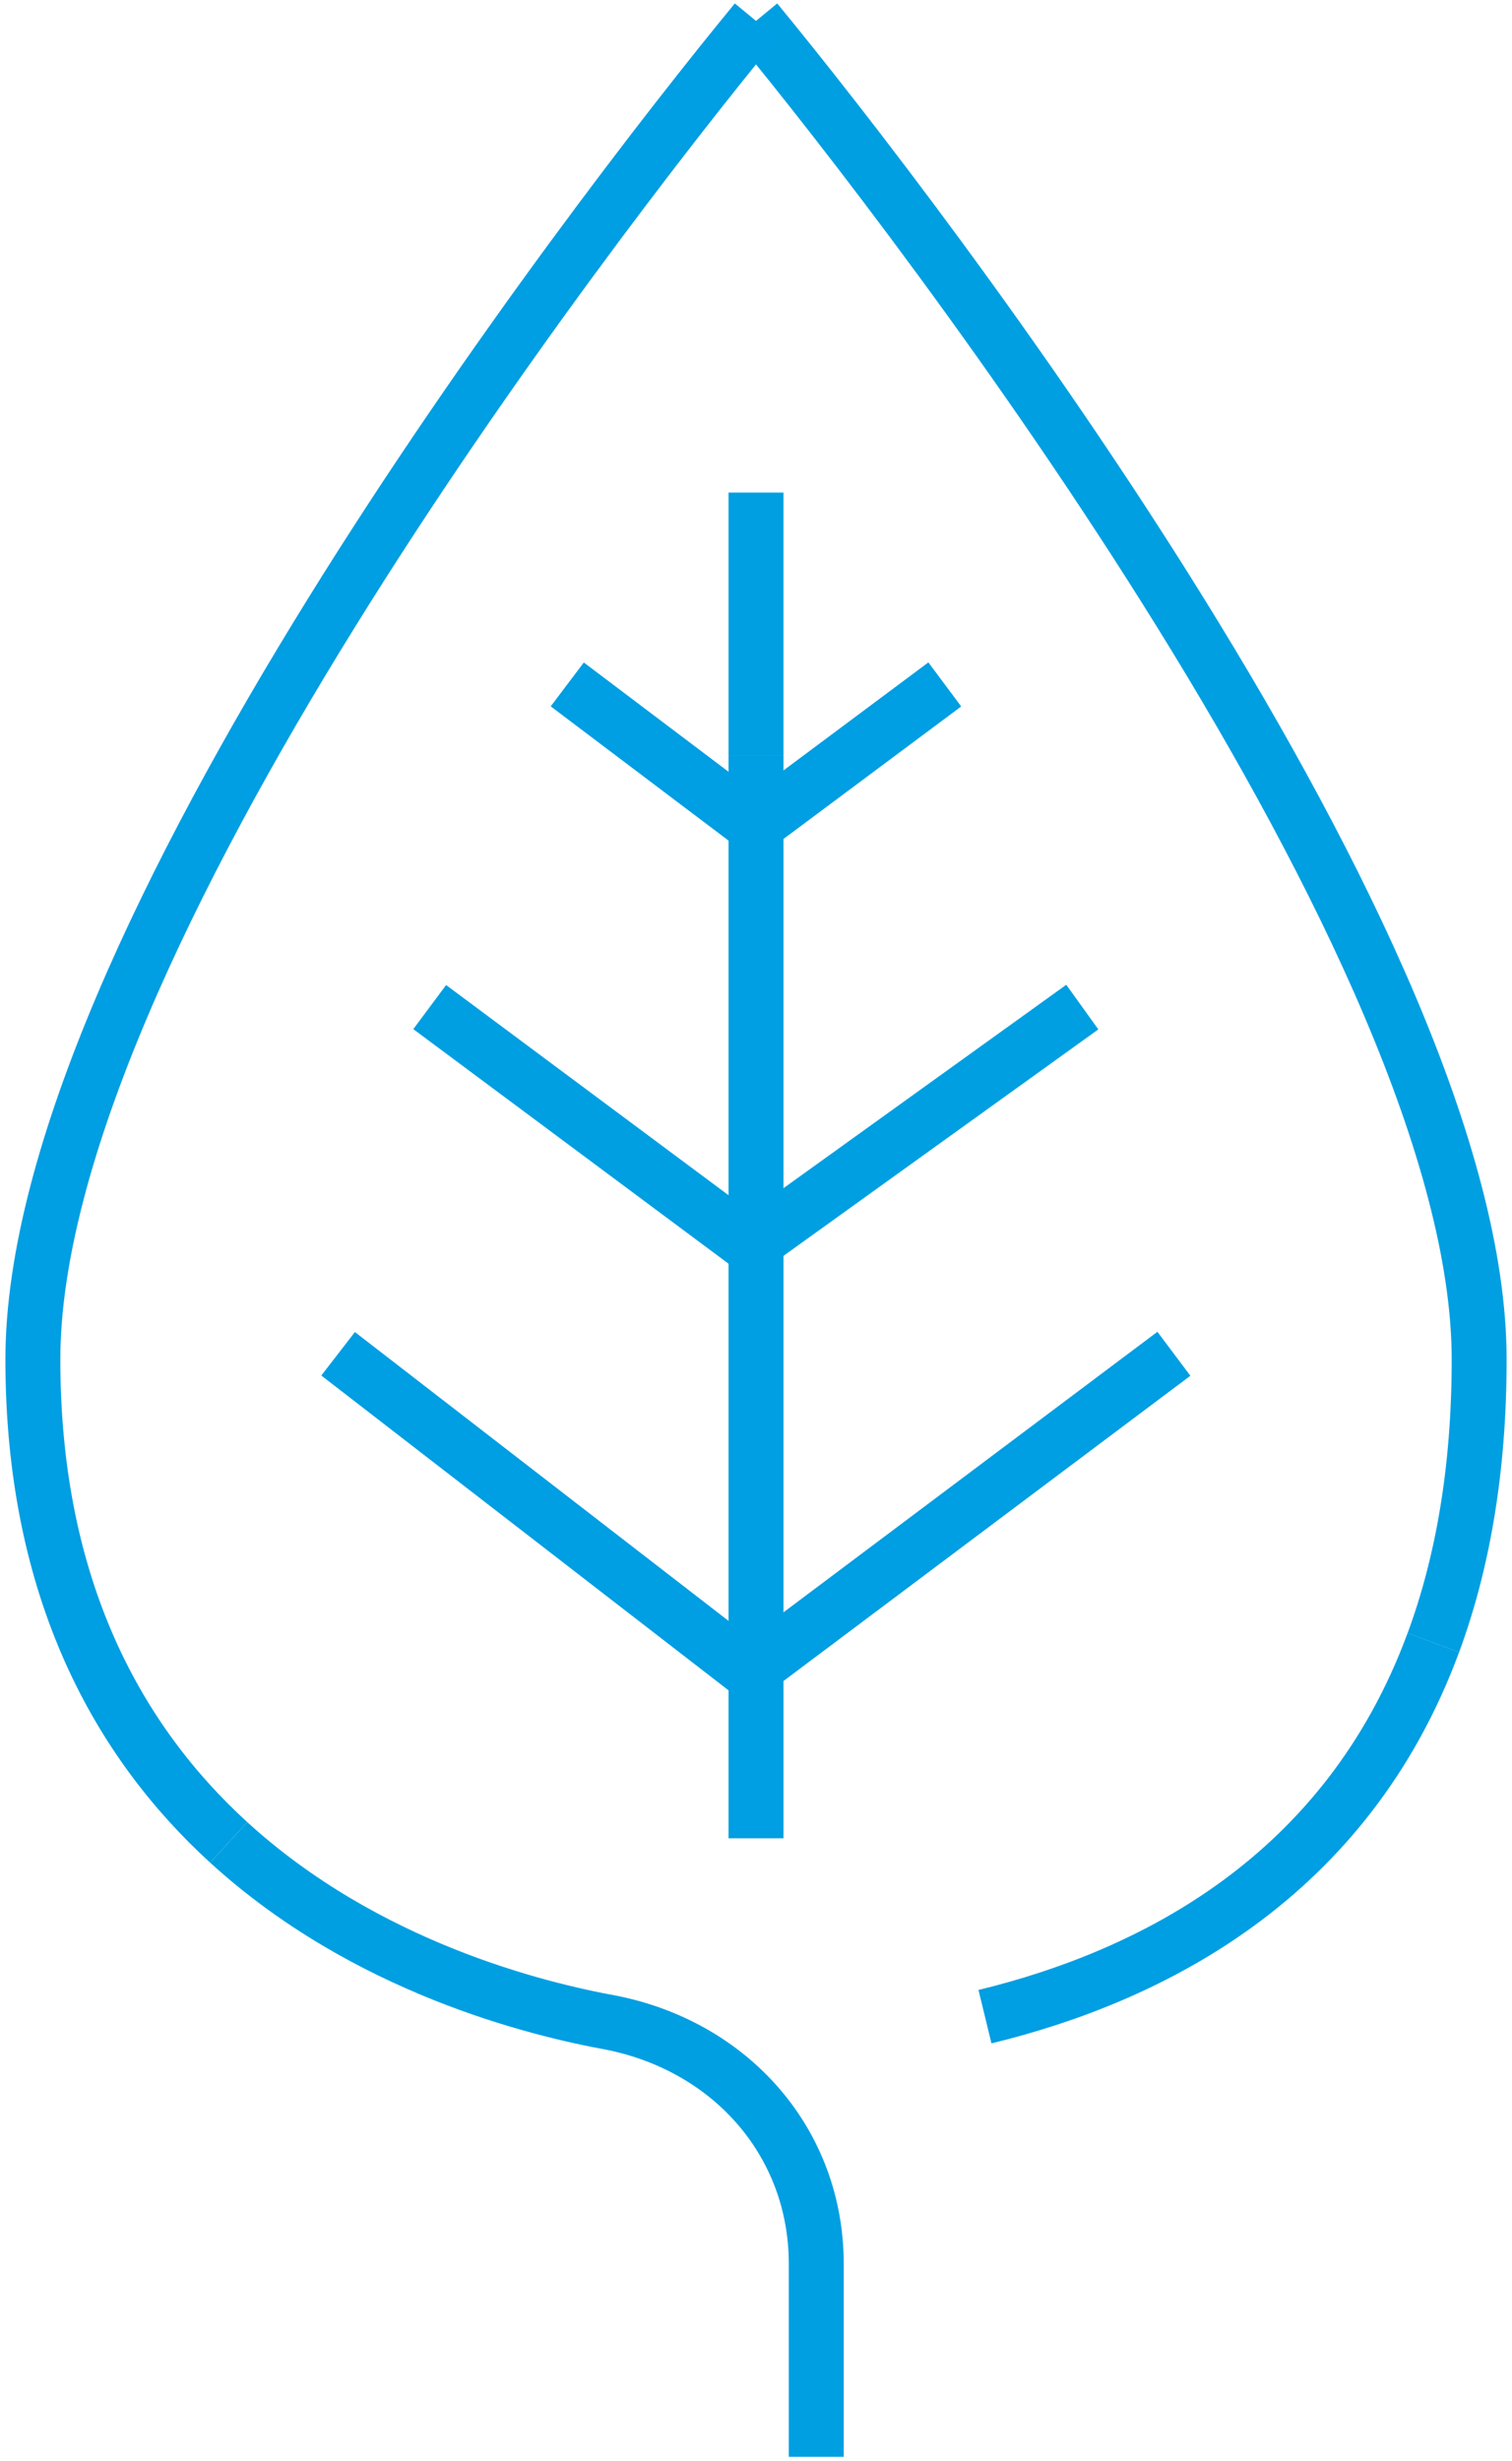
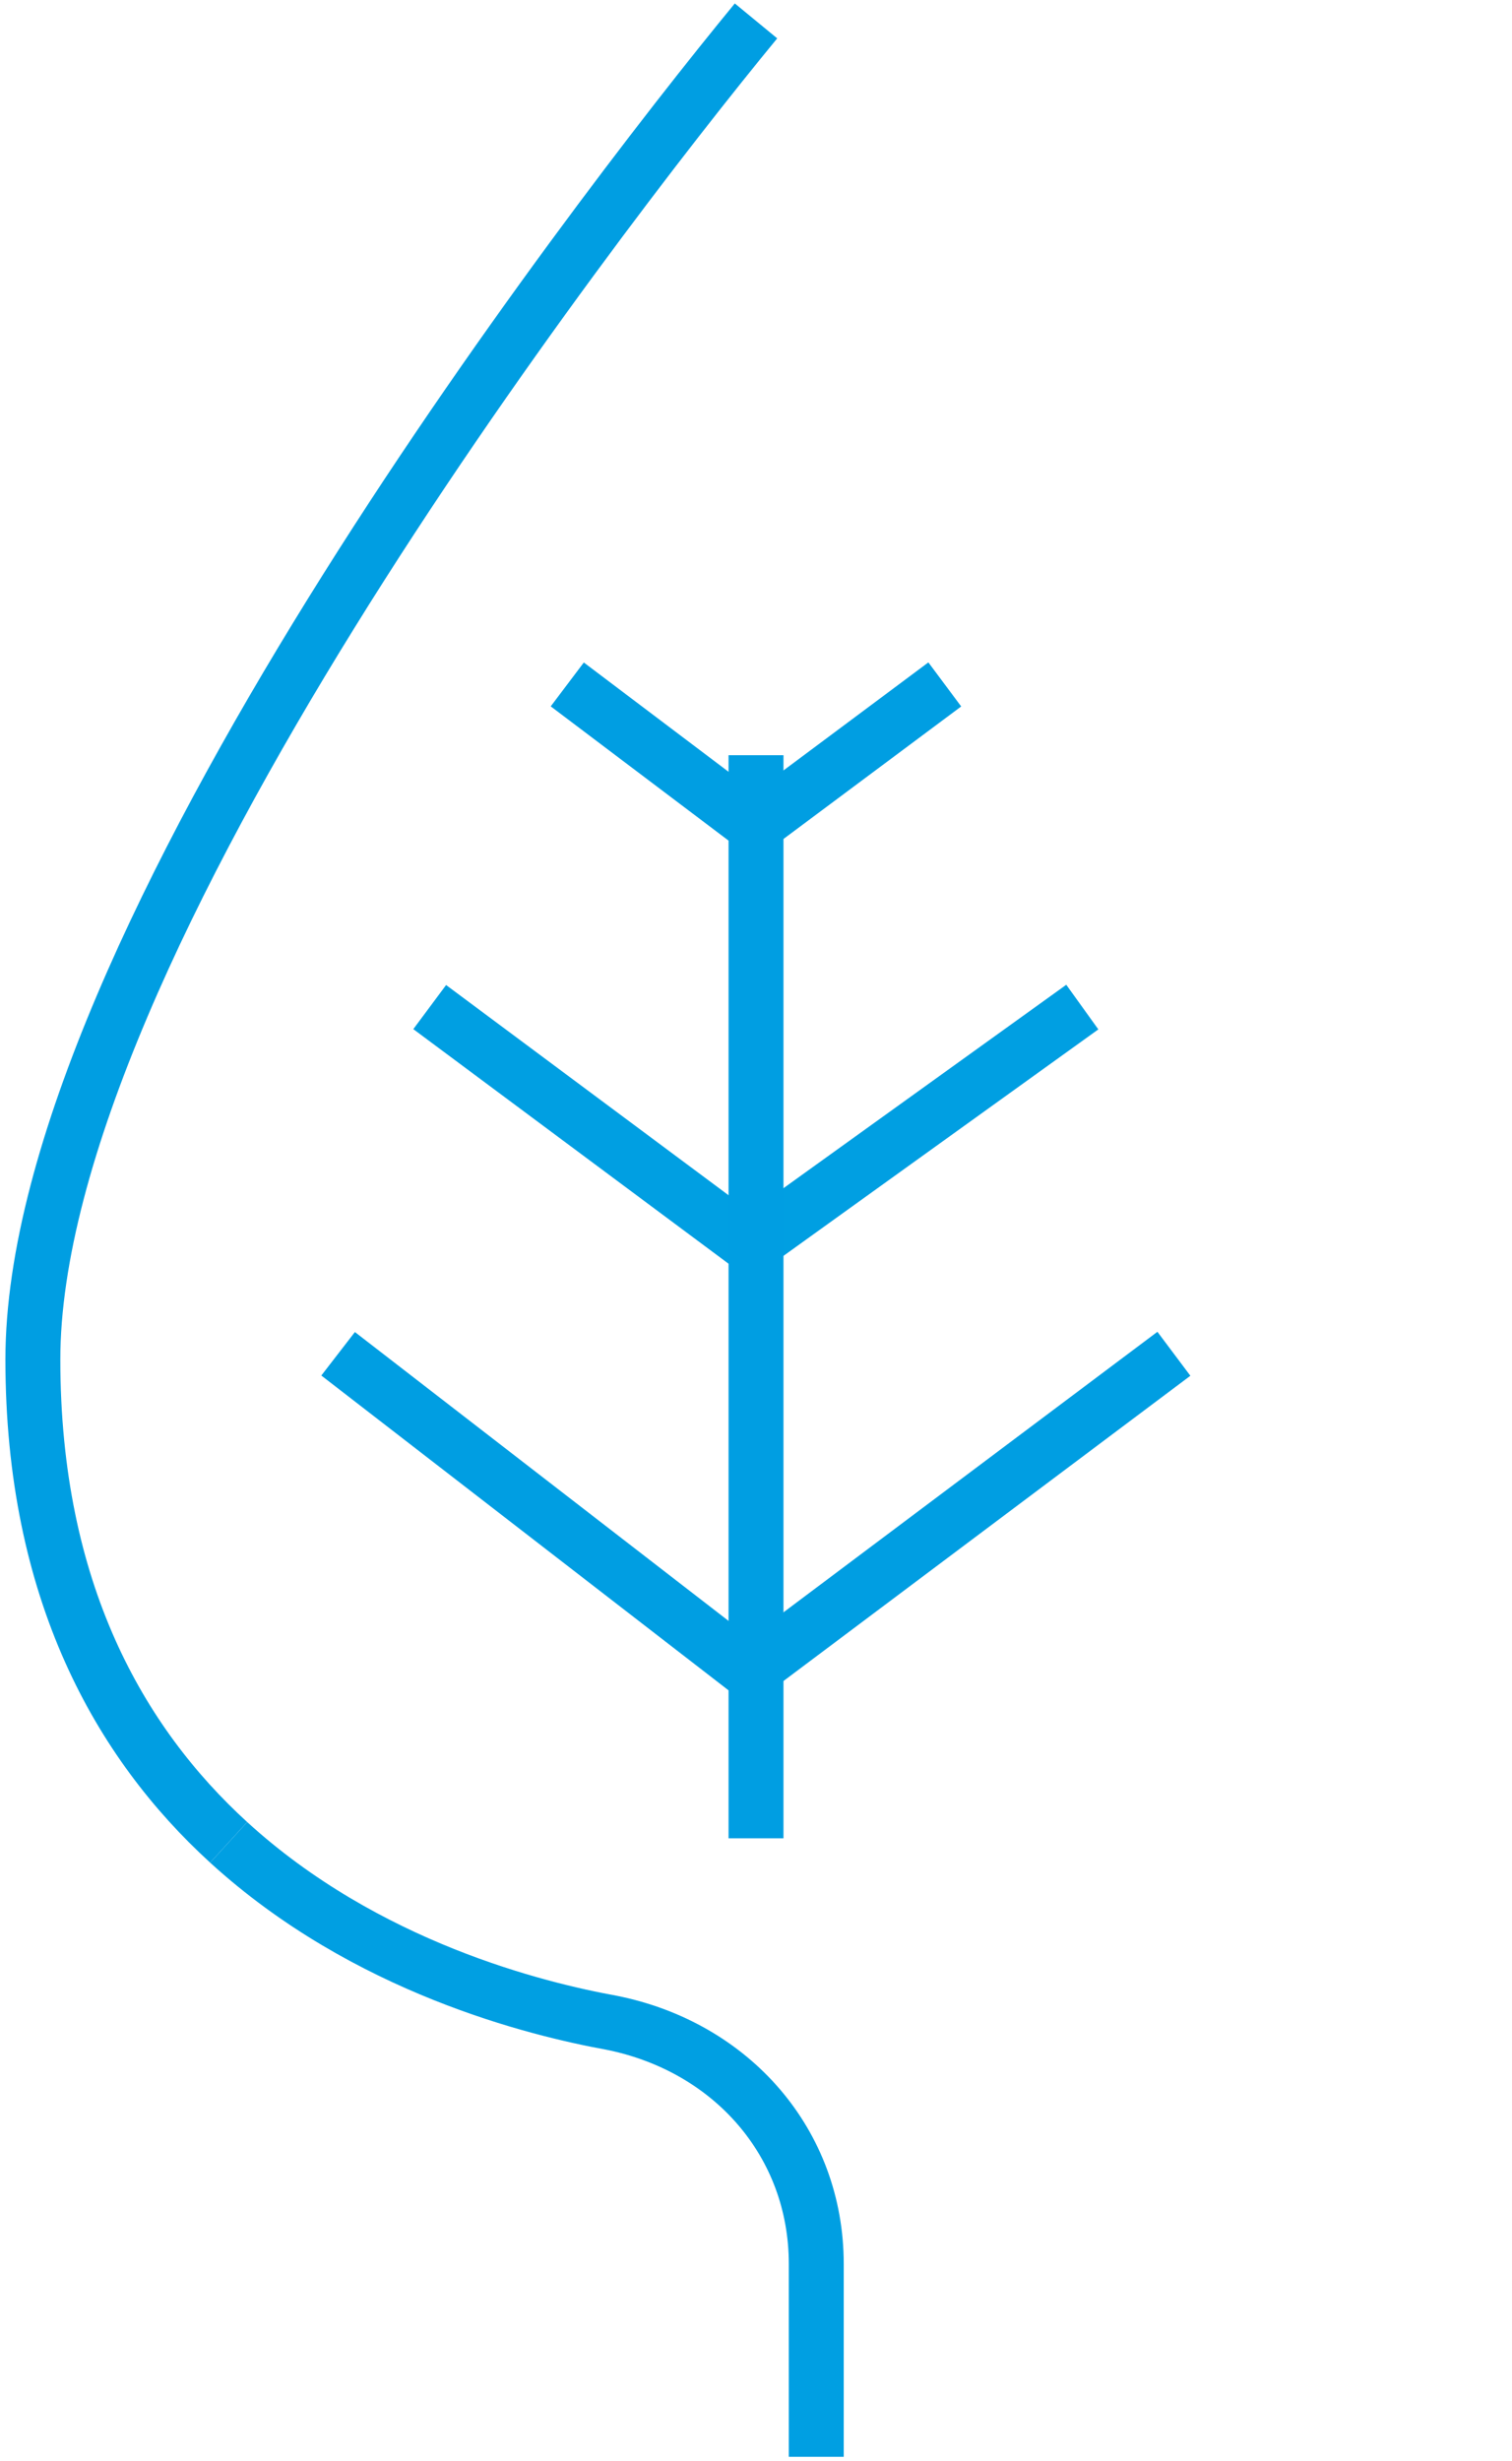
<svg xmlns="http://www.w3.org/2000/svg" xmlns:xlink="http://www.w3.org/1999/xlink" version="1.1" id="Calque_1" x="0px" y="0px" width="59.625px" height="97px" viewBox="0 0 59.625 97" enable-background="new 0 0 59.625 97" xml:space="preserve">
  <polyline fill="none" stroke="#009FE2" stroke-width="2.166" stroke-miterlimit="10" points="16.945,39.693 29.594,49.101   42.68,39.693 " />
  <g>
    <defs>
      <rect id="SVGID_1_" width="59.625" height="96.833" />
    </defs>
    <clipPath id="SVGID_2_">
      <use xlink:href="#SVGID_1_" overflow="visible" />
    </clipPath>
-     <path clip-path="url(#SVGID_2_)" fill="none" stroke="#009EE2" stroke-width="2.166" stroke-miterlimit="10" d="M56.522,64.746   c-3.42,9.258-11.086,13.135-17.68,14.739" />
-     <path clip-path="url(#SVGID_2_)" fill="none" stroke="#009FE2" stroke-width="2.166" stroke-miterlimit="10" d="M29.813,0.824   c6.653,8.08,28.517,36.598,28.517,52.758c0,4.396-0.668,8.079-1.807,11.165" />
    <path clip-path="url(#SVGID_2_)" fill="none" stroke="#009EE2" stroke-width="2.166" stroke-miterlimit="10" d="M9.017,72.614   c-4.286-3.913-7.721-9.895-7.721-19.032c0-16.161,21.864-44.678,28.517-52.758" />
    <path clip-path="url(#SVGID_2_)" fill="none" stroke="#009FE2" stroke-width="2.166" stroke-miterlimit="10" d="M32.189,96.833   v-7.604c0-4.753-3.327-8.556-8.08-9.506c-2.918-0.53-9.683-2.171-15.091-7.108" />
-     <line clip-path="url(#SVGID_2_)" fill="none" stroke="#009FE2" stroke-width="2.166" stroke-miterlimit="10" x1="29.813" y1="29.766" x2="29.813" y2="19.416" />
    <line clip-path="url(#SVGID_2_)" fill="none" stroke="#009EE2" stroke-width="2.166" stroke-miterlimit="10" x1="29.813" y1="72.455" x2="29.813" y2="29.766" />
    <polyline clip-path="url(#SVGID_2_)" fill="none" stroke="#009EE2" stroke-width="2.166" stroke-miterlimit="10" points="   22.37,26.976 29.767,32.558 37.257,26.976  " />
    <polyline clip-path="url(#SVGID_2_)" fill="none" stroke="#009EE2" stroke-width="2.166" stroke-miterlimit="10" points="   13.333,53.358 29.565,65.9 46.292,53.358  " />
  </g>
</svg>